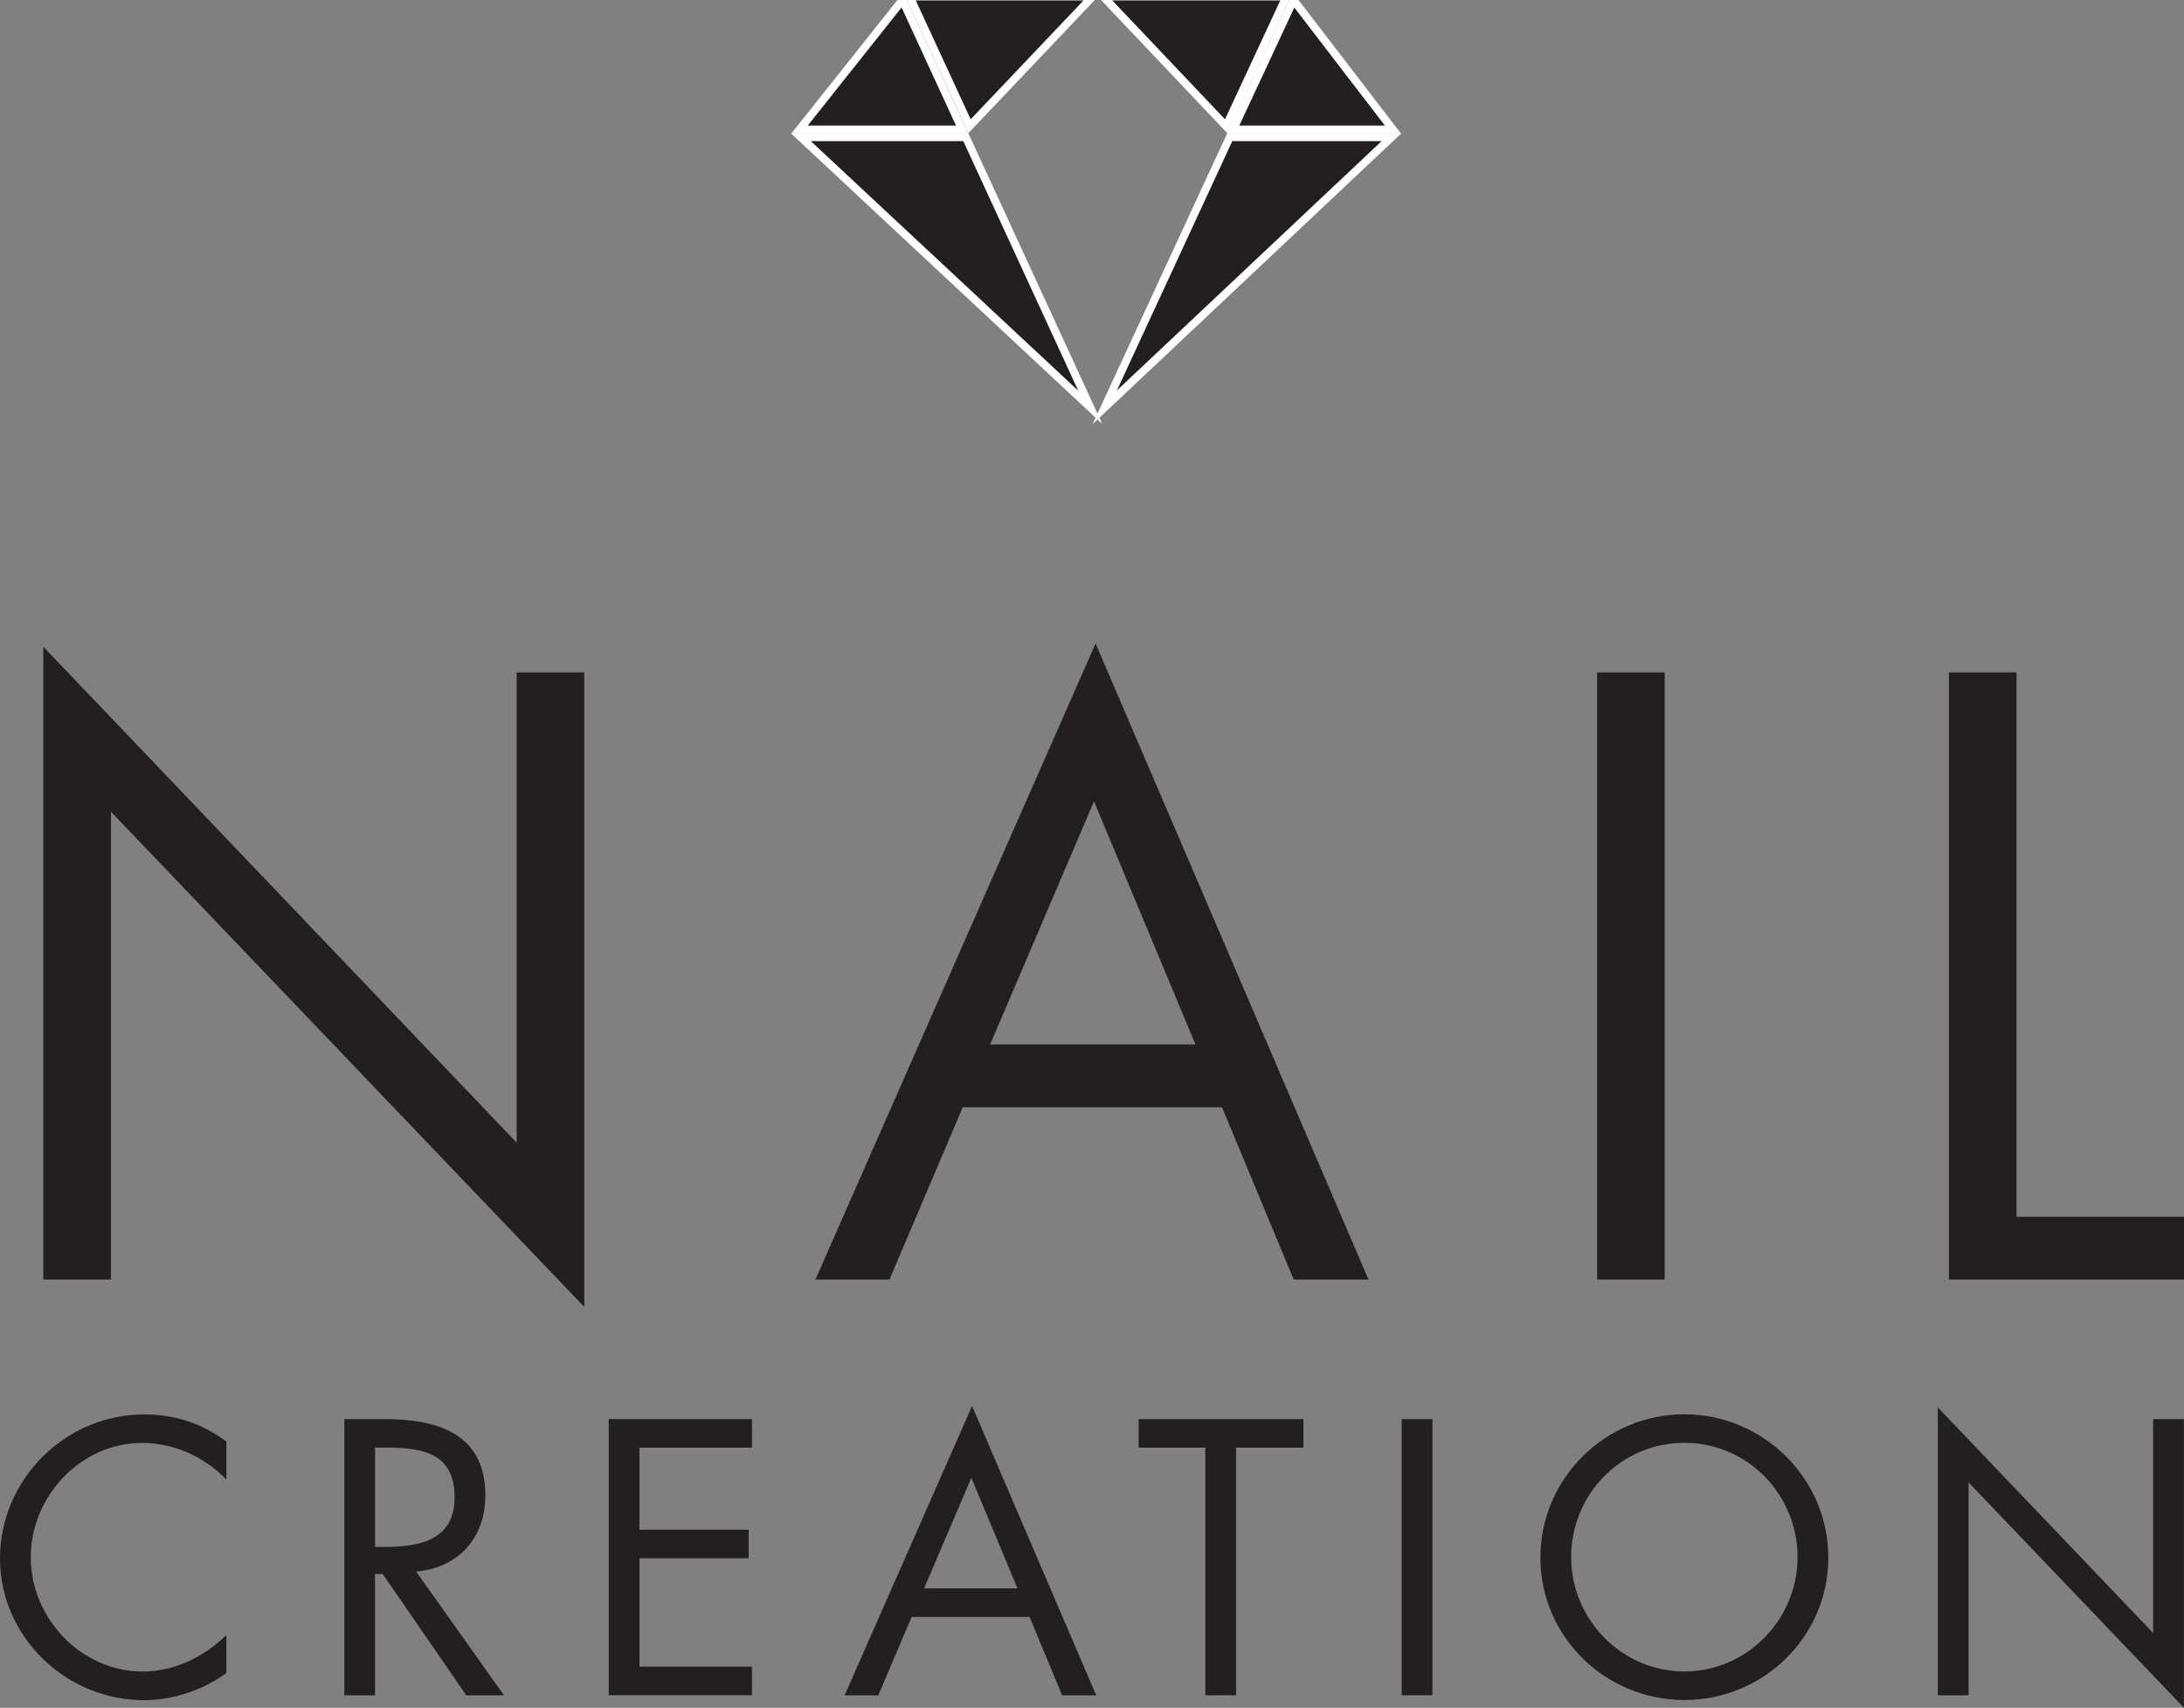
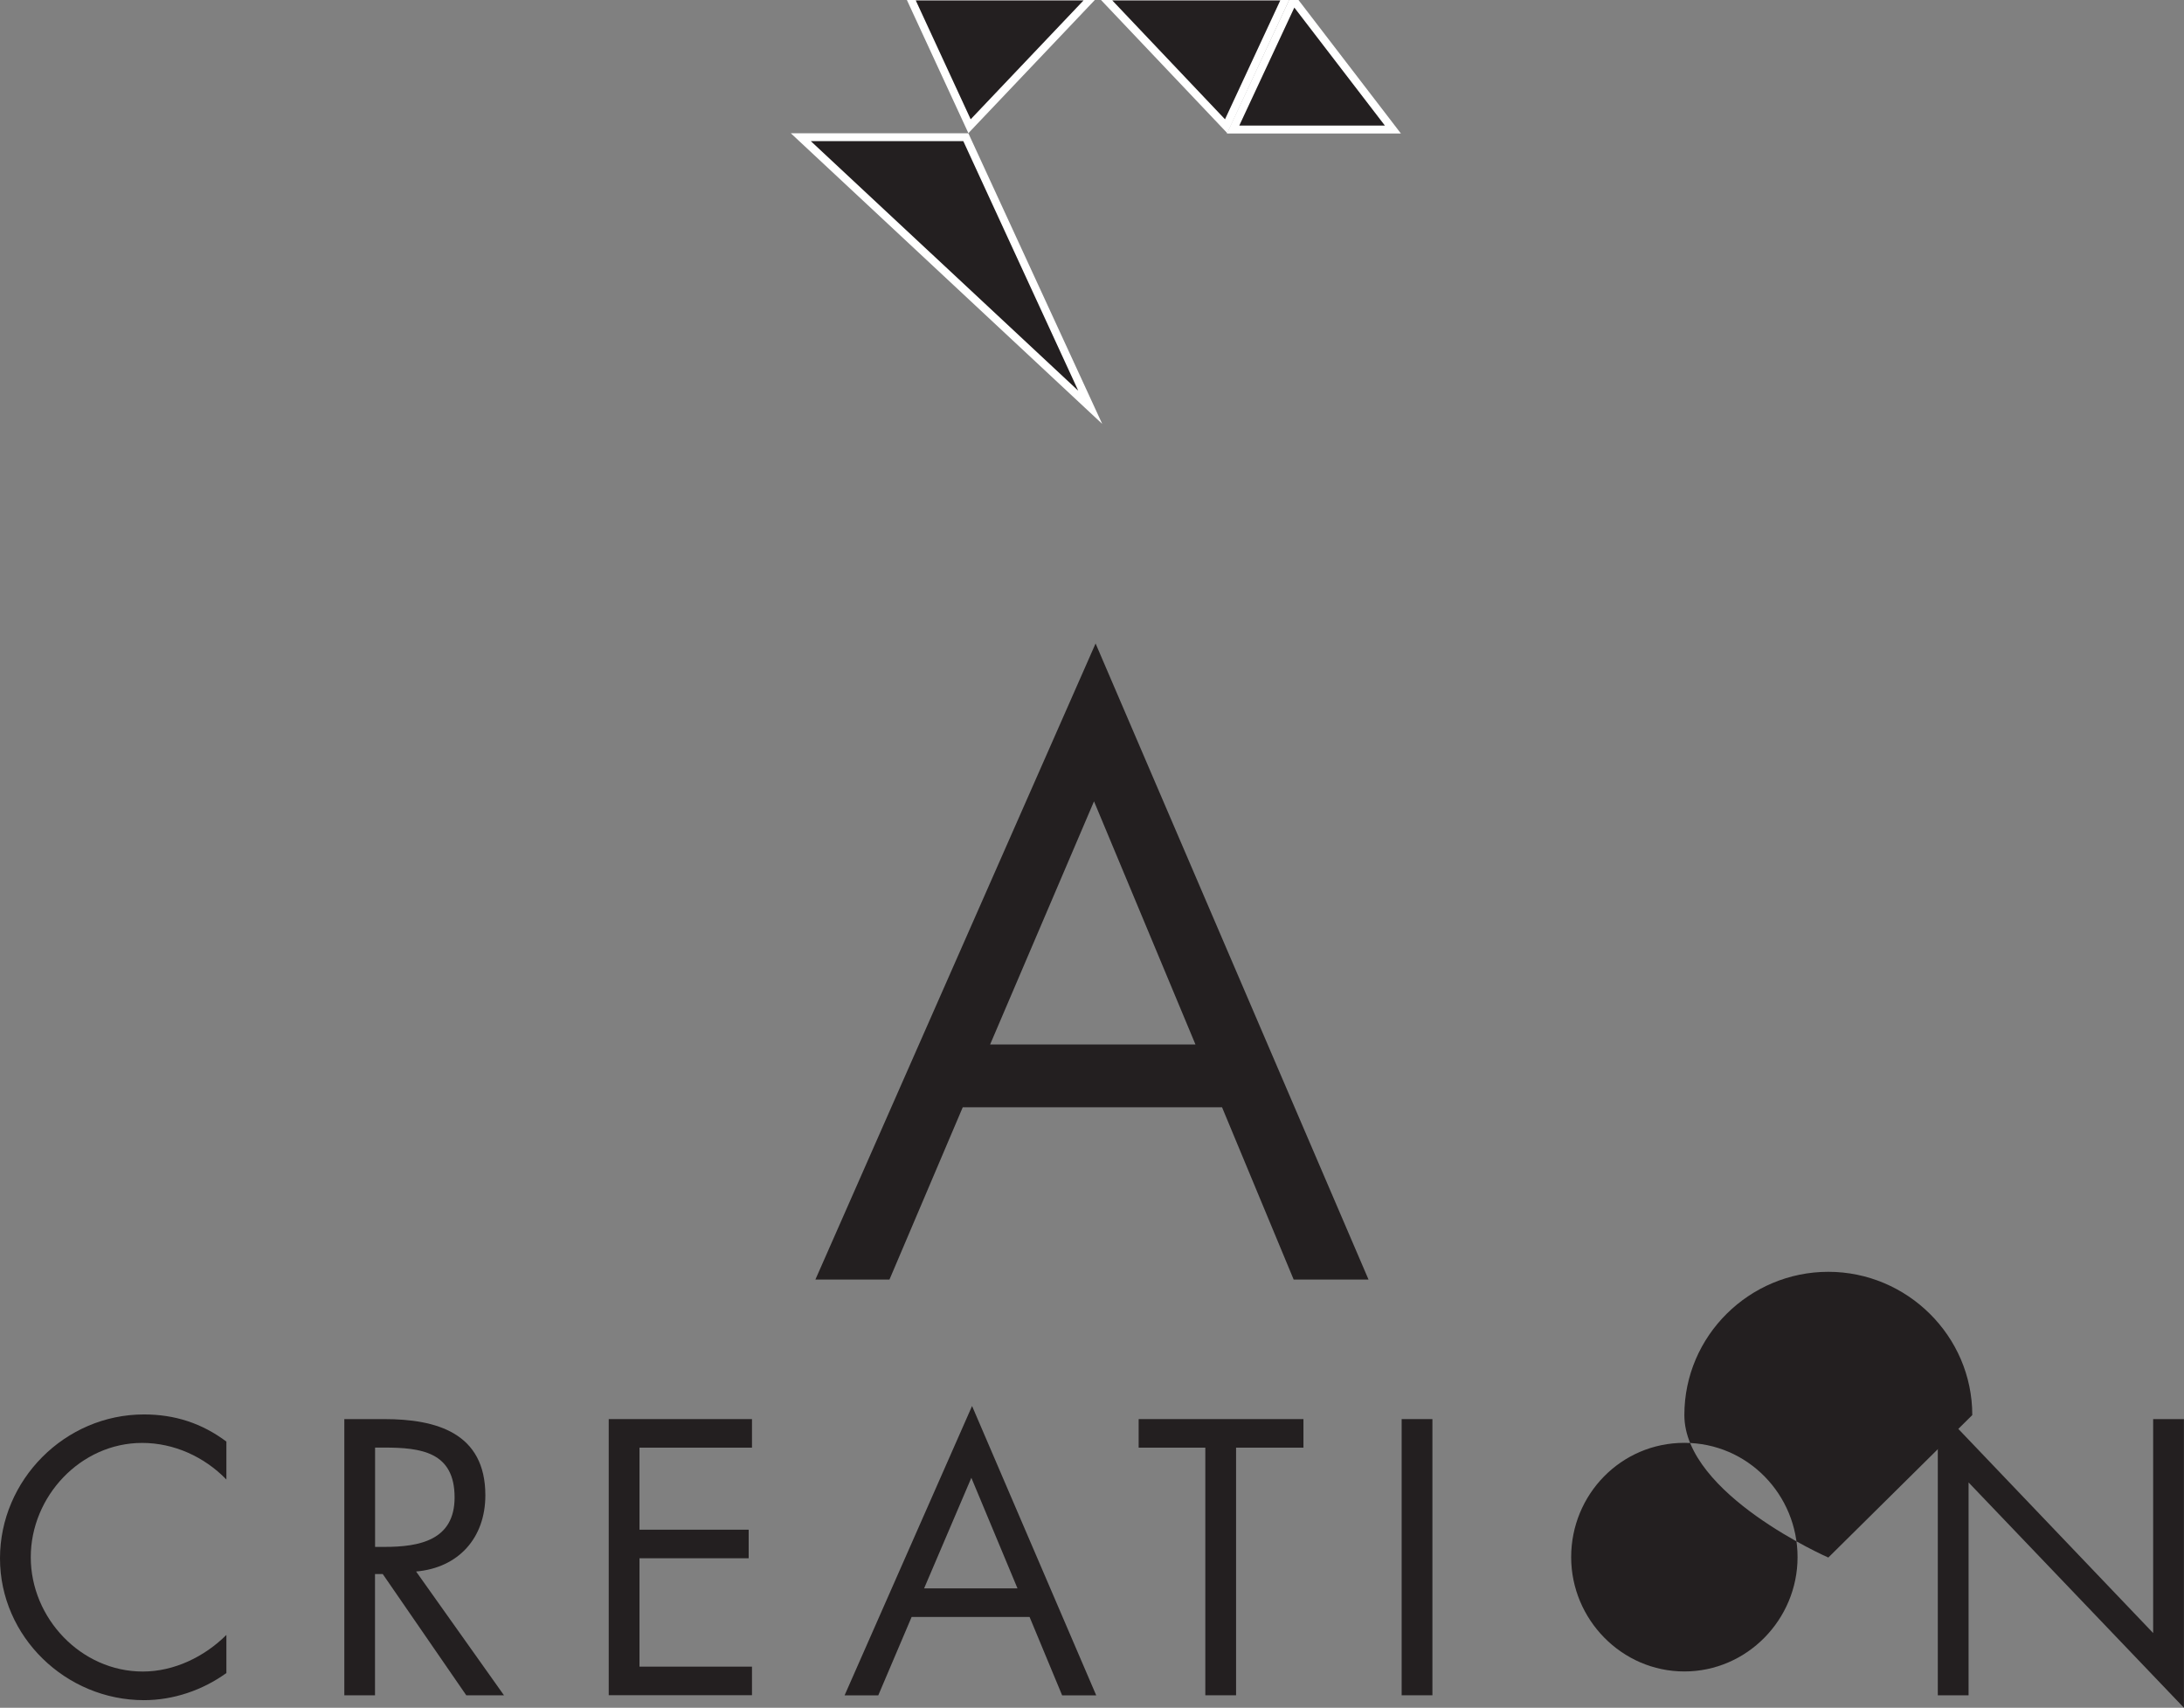
<svg xmlns="http://www.w3.org/2000/svg" id="Laag_1" viewBox="0 0 276.87 216.48">
  <rect x="0" y="0" width="276.87" height="216.48" fill="#808080" stroke="none" />
  <defs>
    <style>.cls-1,.cls-2{fill:#231f20;}.cls-2{stroke:#fff;stroke-miterlimit:10;}</style>
  </defs>
  <g>
-     <path class="cls-1" d="m5.49,81.98l60.01,62.87v-59.61h8.57v80.43L14.07,102.9v59.3H5.49v-80.22Z" />
    <path class="cls-1" d="m122.05,140.36l-9.29,21.84h-9.39l35.52-80.63,34.6,80.63h-9.49l-9.08-21.84h-32.86Zm16.64-38.78l-13.17,30.82h26.03l-12.86-30.82Z" />
-     <path class="cls-1" d="m211.04,162.2h-8.57v-76.96h8.57v76.96Z" />
-     <path class="cls-1" d="m255.64,154.24h21.23v7.96h-29.8v-76.96h8.57v69Z" />
    <g>
      <path class="cls-1" d="m28.7,187.55c-2.79-2.88-6.64-4.64-10.68-4.64-7.8,0-14.12,6.78-14.12,14.49s6.36,14.49,14.21,14.49c3.95,0,7.8-1.86,10.59-4.64v4.83c-3.02,2.18-6.73,3.44-10.45,3.44-9.89,0-18.25-8.03-18.25-17.97s8.22-18.25,18.25-18.25c3.9,0,7.34,1.11,10.45,3.44v4.83Z" />
      <path class="cls-1" d="m47.55,214.9h-3.9v-35.01h5.06c6.64,0,12.82,1.76,12.82,9.66,0,5.39-3.39,9.19-8.78,9.66l11.14,15.69h-4.78l-10.59-15.37h-.98v15.37Zm0-18.81h1.21c4.41,0,8.87-.84,8.87-6.27,0-5.76-4.23-6.32-8.92-6.32h-1.16v12.58Z" />
      <path class="cls-1" d="m77.17,179.89h18.16v3.62h-14.26v10.4h13.84v3.62h-13.84v13.74h14.26v3.62h-18.16v-35.01Z" />
      <path class="cls-1" d="m115.57,204.97l-4.23,9.94h-4.27l16.16-36.68,15.74,36.68h-4.32l-4.13-9.94h-14.95Zm7.57-17.64l-5.99,14.02h11.84l-5.85-14.02Z" />
      <path class="cls-1" d="m156.7,214.9h-3.9v-31.39h-8.45v-3.62h20.89v3.62h-8.54v31.39Z" />
      <path class="cls-1" d="m181.59,214.9h-3.9v-35.01h3.9v35.01Z" />
-       <path class="cls-1" d="m231.78,197.44c0,10.08-8.27,18.06-18.25,18.06s-18.25-7.99-18.25-18.06,8.27-18.16,18.25-18.16,18.25,8.13,18.25,18.16Zm-32.6-.05c0,7.89,6.41,14.49,14.35,14.49s14.35-6.59,14.35-14.49-6.31-14.49-14.35-14.49-14.35,6.55-14.35,14.49Z" />
+       <path class="cls-1" d="m231.78,197.44s-18.25-7.99-18.25-18.06,8.27-18.16,18.25-18.16,18.25,8.13,18.25,18.16Zm-32.6-.05c0,7.89,6.41,14.49,14.35,14.49s14.35-6.59,14.35-14.49-6.31-14.49-14.35-14.49-14.35,6.55-14.35,14.49Z" />
      <path class="cls-1" d="m245.66,178.41l27.3,28.6v-27.12h3.9v36.59l-27.3-28.56v26.98h-3.9v-36.5Z" />
    </g>
  </g>
  <g>
    <polygon class="cls-2" points="115.31 -.45 122.91 16 138.53 -.45 115.31 -.45" />
-     <polygon class="cls-2" points="114.41 0 121.98 16.42 101.36 16.42 114.41 0" />
    <polygon class="cls-2" points="139.84 -.45 155.44 16 163.09 -.45 139.84 -.45" />
    <polygon class="cls-2" points="163.98 0 176.58 16.42 156.32 16.42 163.98 0" />
-     <polygon class="cls-2" points="176.41 17.39 155.9 17.39 140.05 51.63 176.41 17.39" />
    <polygon class="cls-2" points="101.52 17.39 122.44 17.39 138.21 51.63 101.52 17.39" />
  </g>
</svg>